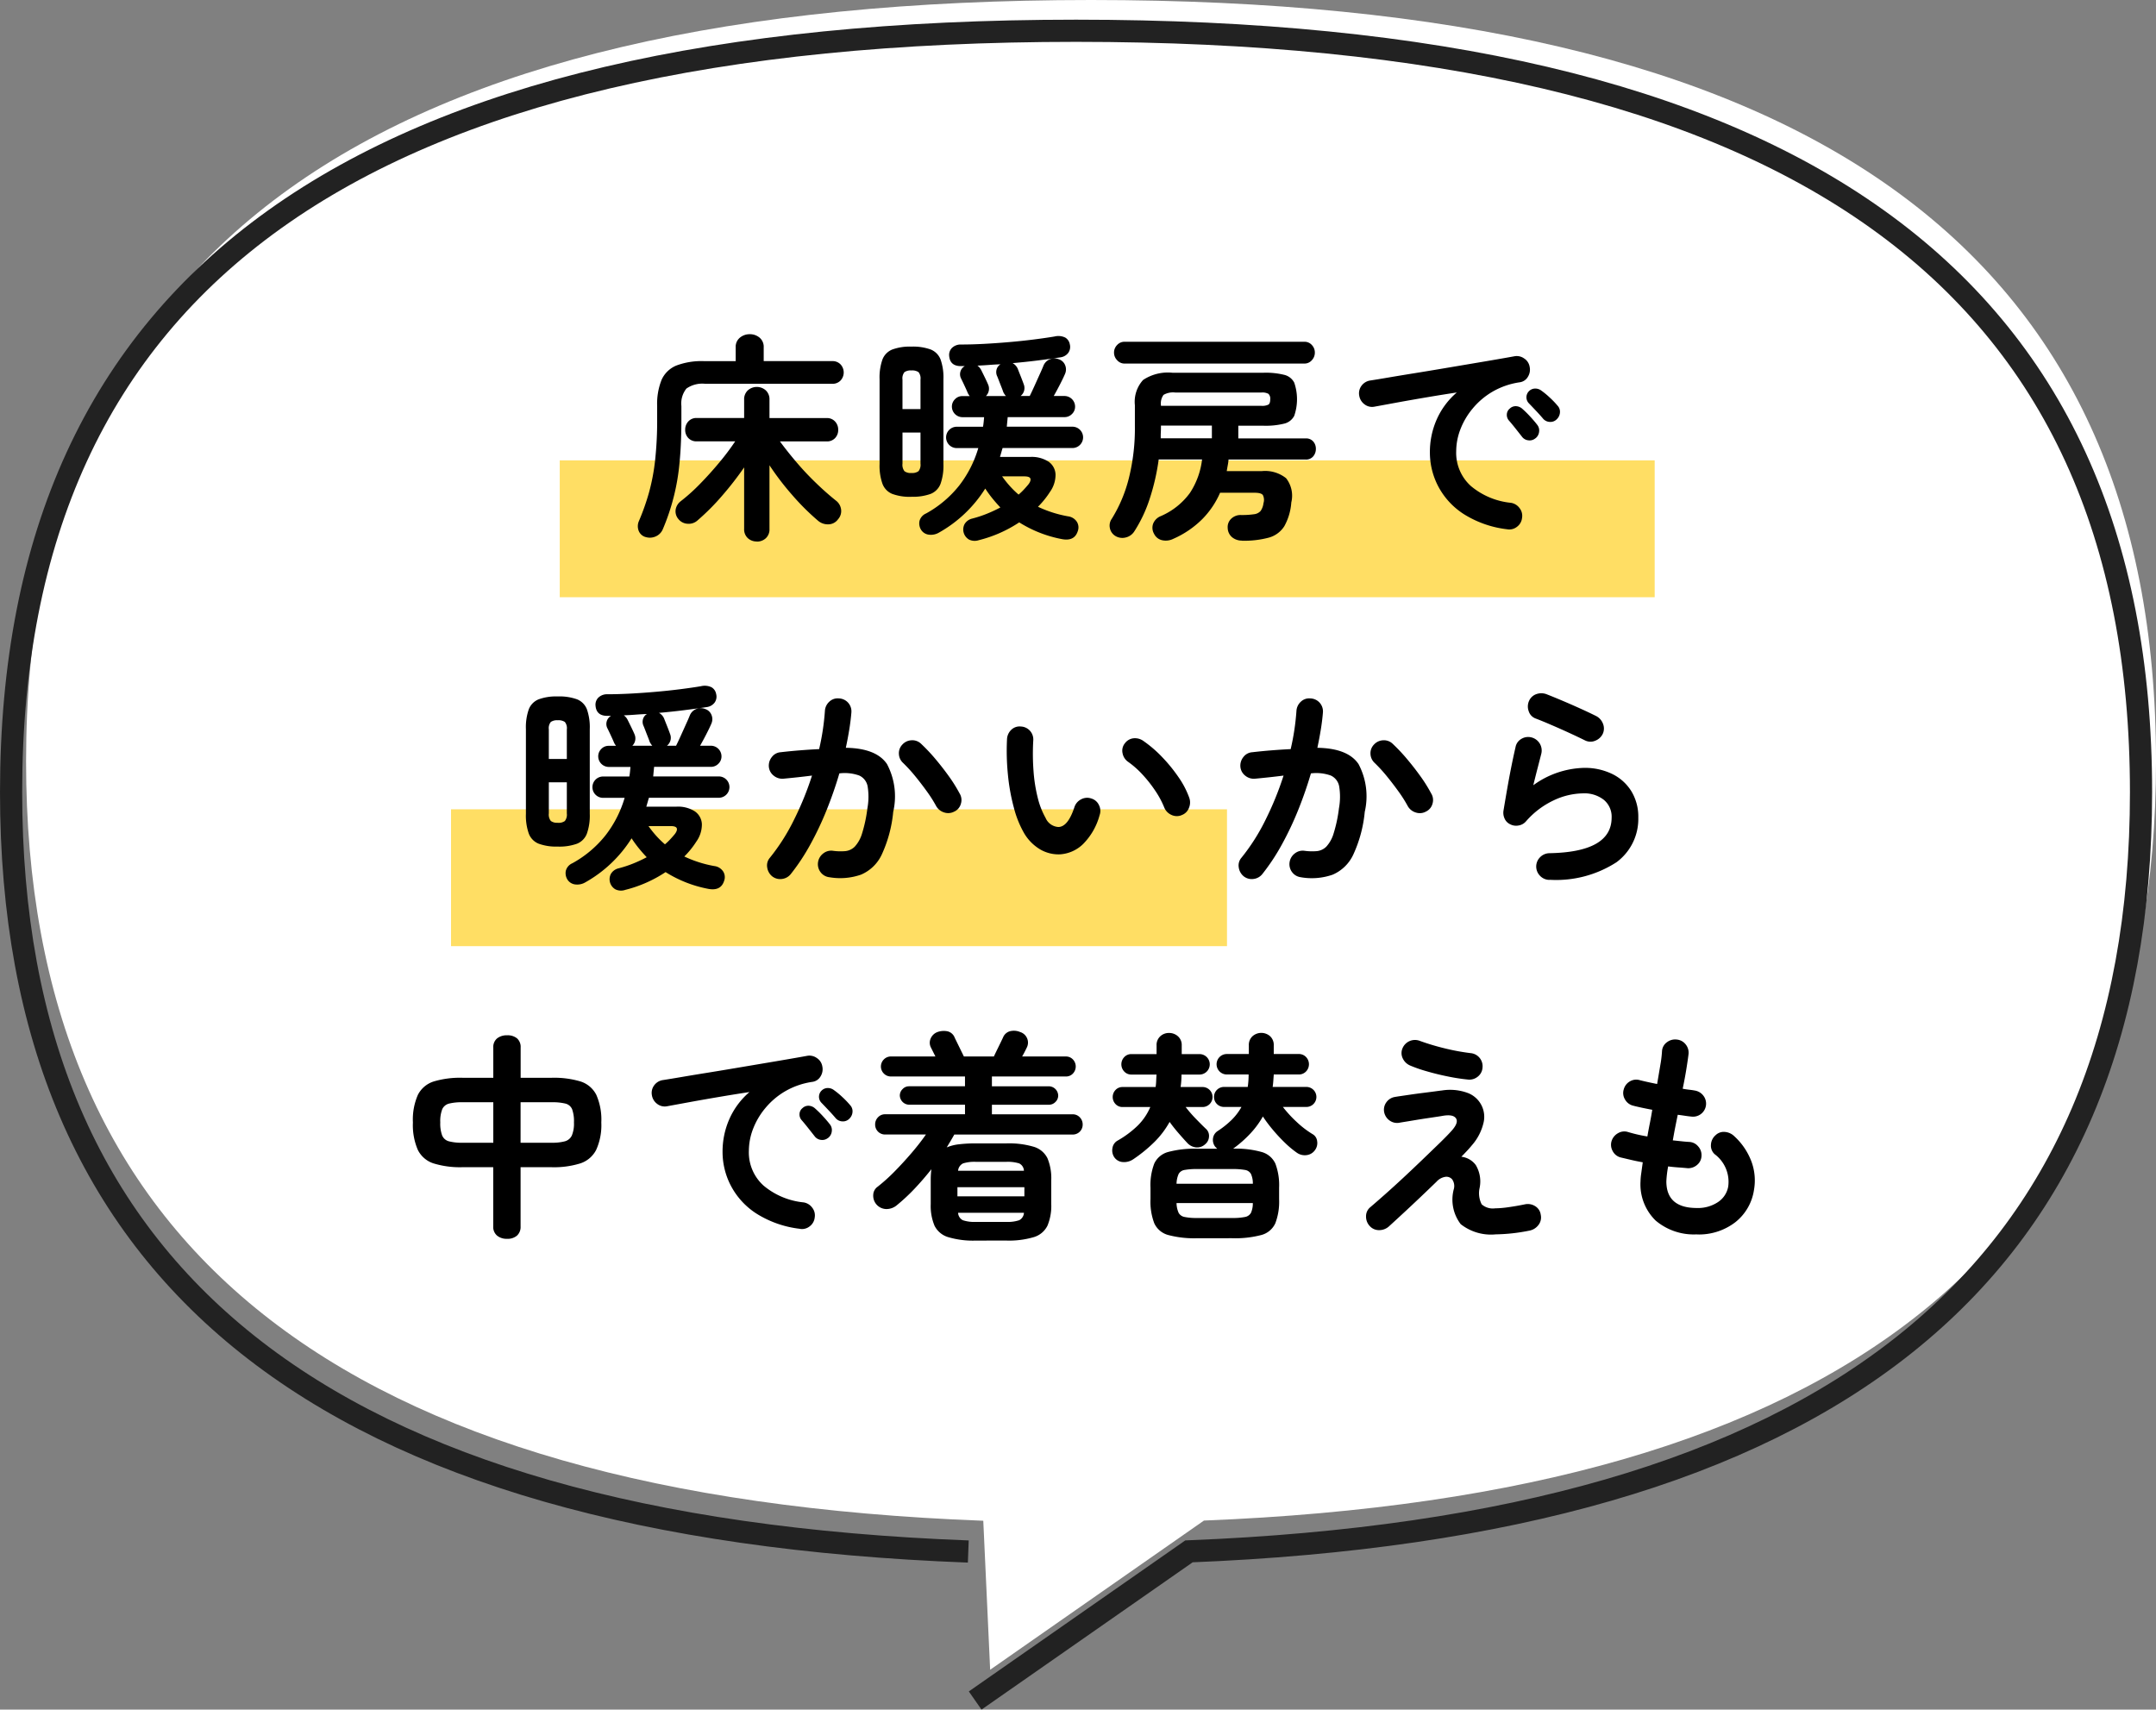
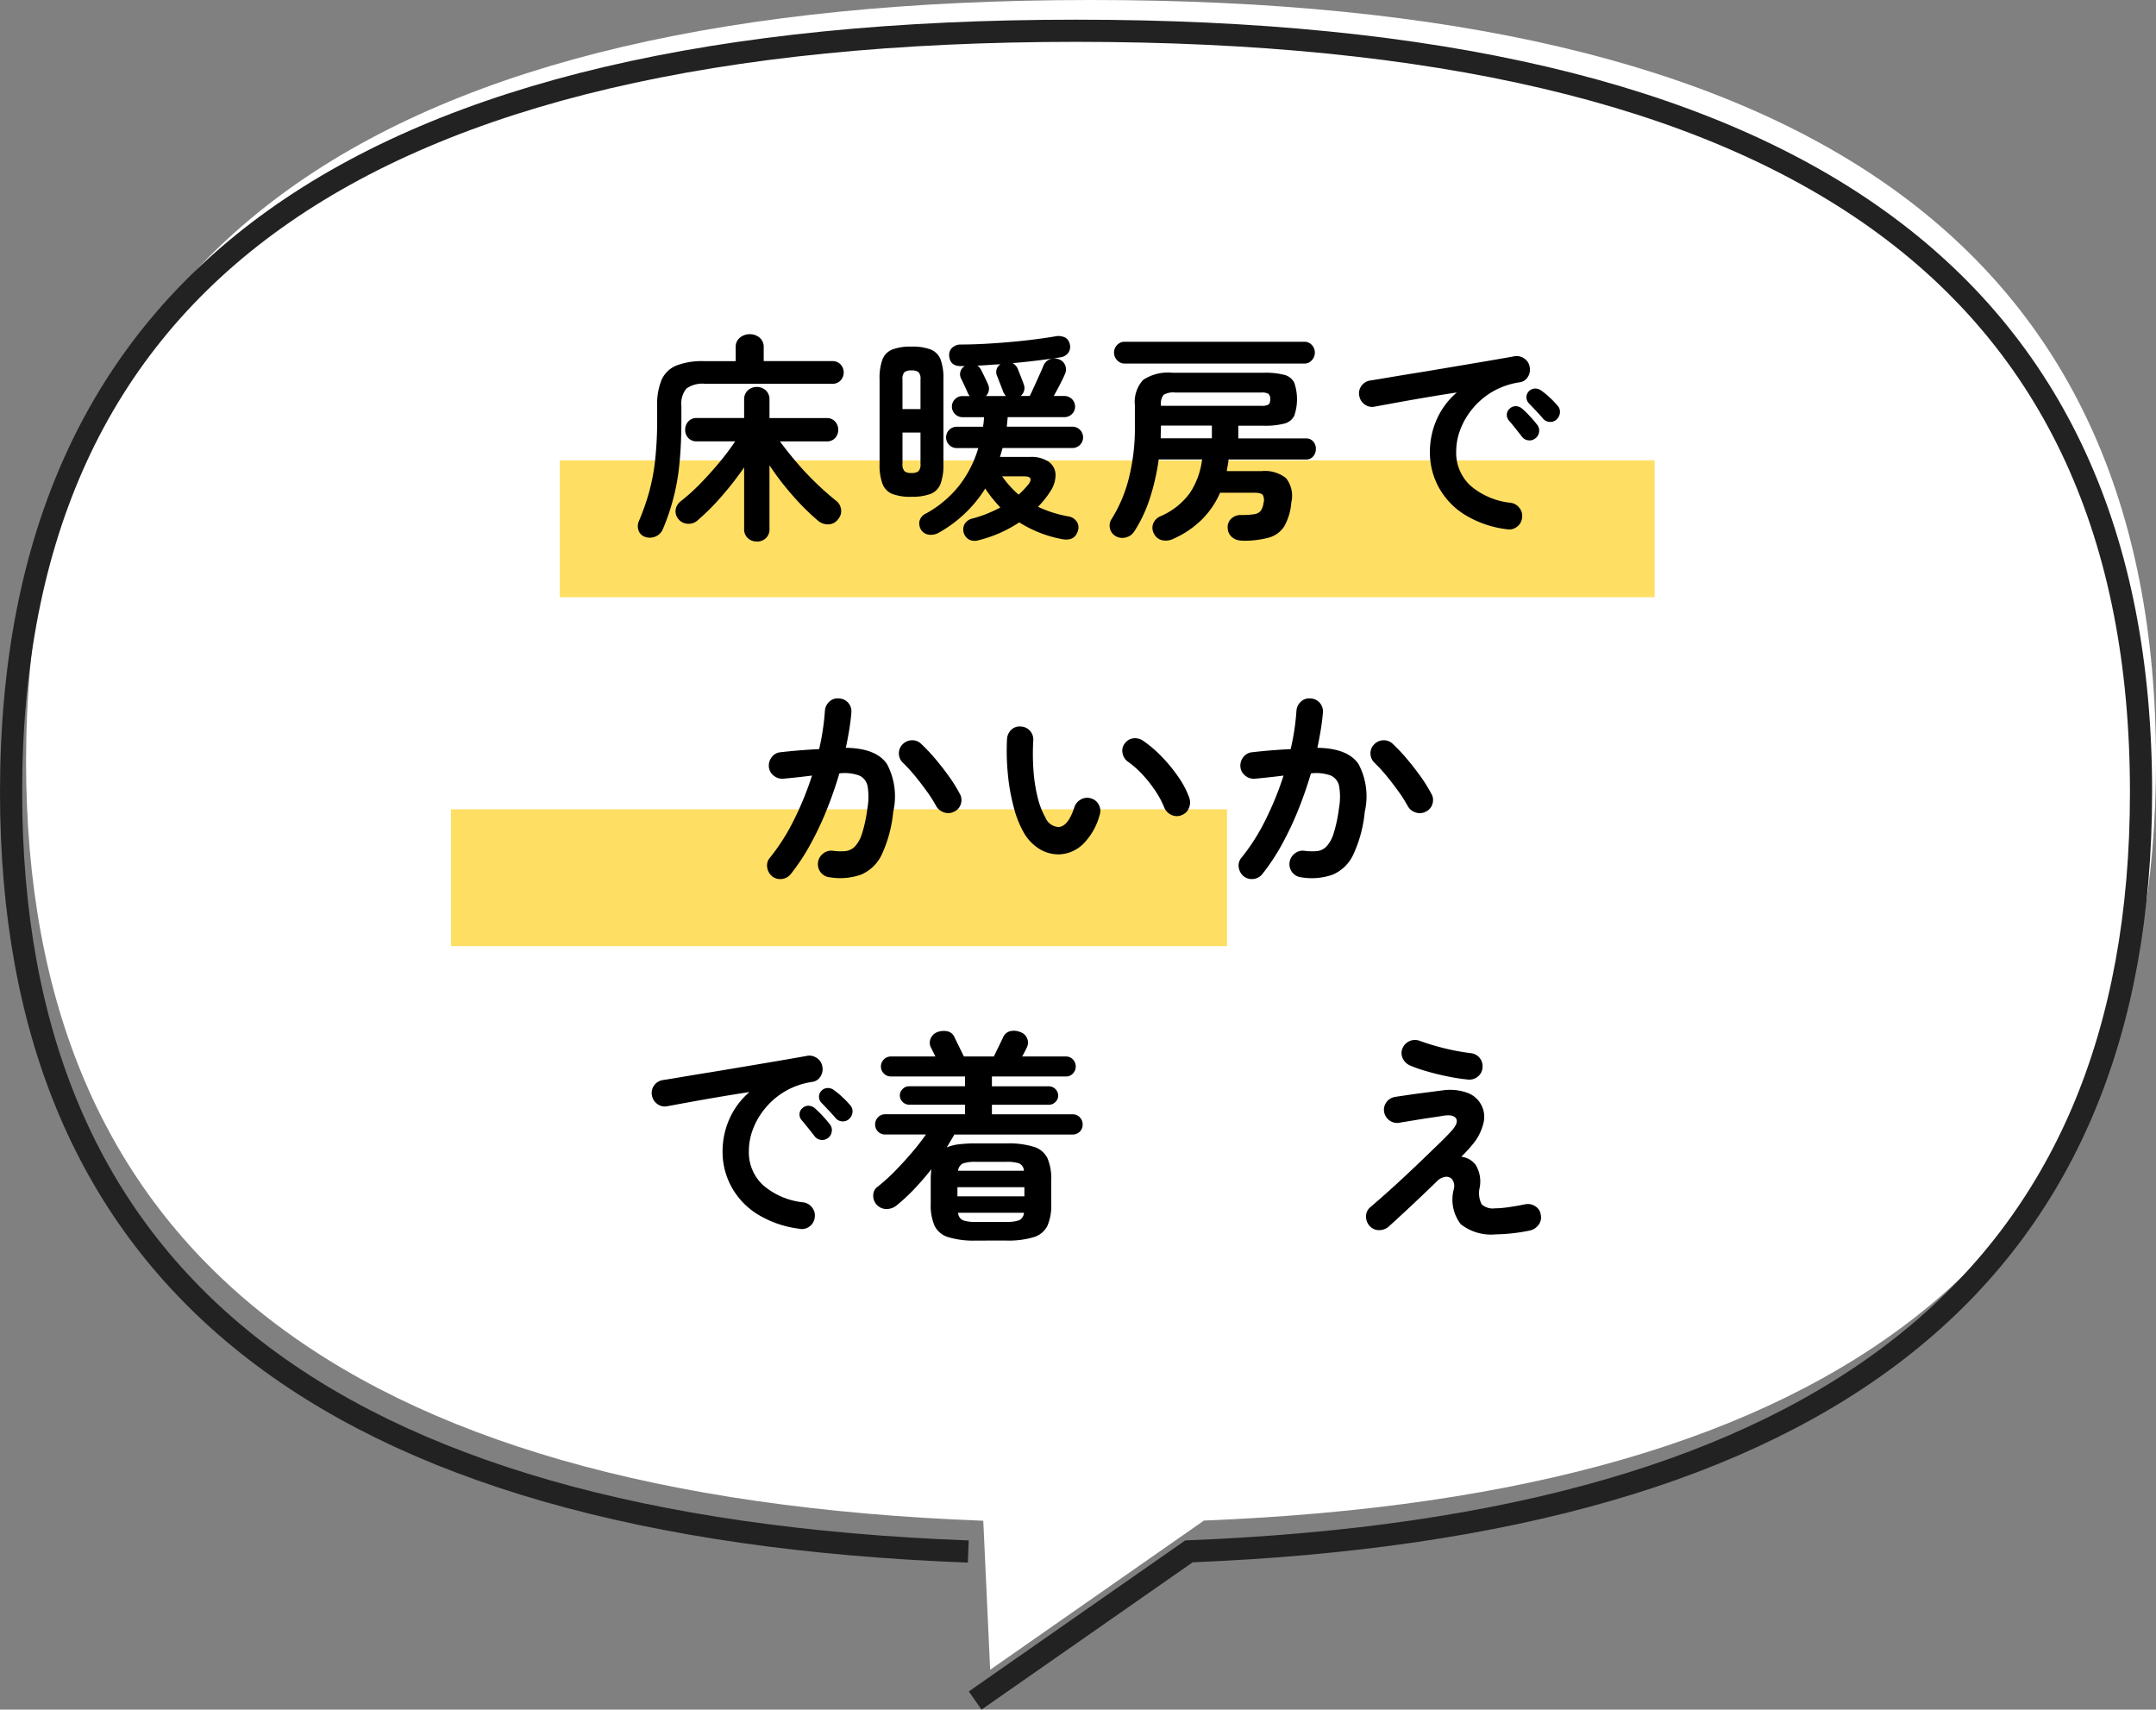
<svg xmlns="http://www.w3.org/2000/svg" width="165.379" height="131.149" viewBox="0 0 165.379 131.149">
  <rect x="0" y="0" width="165.379" height="131.149" fill="#808080" stroke="none" />
  <g id="storage_closet_balloon2" transform="translate(1.18 0)">
    <path id="パス_737" data-name="パス 737" d="M78.264,116.661C28.862,114.794,4.84,95.7,4.84,58.406,4.84,19.089,31.54,0,86.53,0s81.69,19.089,81.69,58.406c0,37.194-23.892,56.286-73.029,58.24l-16.4,11.445Z" transform="translate(-4.02)" fill="#fff" />
    <path id="パス_738" data-name="パス 738" d="M74.273,119.651C24.872,117.784.85,98.69.85,61.4.85,22.079,27.55,2.99,82.54,2.99S164.23,22.079,164.23,61.4c0,37.194-23.893,56.285-73.029,58.239L74.8,131.081" transform="translate(-1.179 -0.63)" fill="none" stroke="#222" stroke-width="1.701" />
    <rect id="長方形_764" data-name="長方形 764" width="59.521" height="10.499" transform="translate(33.417 62.083)" fill="#ffde64" />
    <rect id="長方形_765" data-name="長方形 765" width="83.989" height="10.499" transform="translate(41.756 35.315)" fill="#ffde64" />
    <path id="パス_739" data-name="パス 739" d="M61.089,48.043a.8.8,0,0,1-.538-.5.973.973,0,0,1,.025-.725,17.623,17.623,0,0,0,.777-2.2,15.7,15.7,0,0,0,.469-2.492A28.147,28.147,0,0,0,61.976,39V37.994a4.943,4.943,0,0,1,.341-2.013,2.12,2.12,0,0,1,1.126-1.092,5.468,5.468,0,0,1,2.133-.34H68V33.489a.905.905,0,0,1,.324-.742,1.155,1.155,0,0,1,.751-.264,1.142,1.142,0,0,1,.758.264.914.914,0,0,1,.316.742v1.058H75.4a.842.842,0,0,1,.648.256.91.91,0,0,1,0,1.228.845.845,0,0,1-.648.256H65.661a2.117,2.117,0,0,0-1.442.367,1.831,1.831,0,0,0-.384,1.339v1.04q0,1.878-.145,3.328a16.76,16.76,0,0,1-1.288,5.1,1.036,1.036,0,0,1-.545.538,1.087,1.087,0,0,1-.768.042m8.531.342a.988.988,0,0,1-.691-.256.922.922,0,0,1-.281-.717V42.7a24.835,24.835,0,0,1-1.69,2.175,17.719,17.719,0,0,1-1.877,1.885,1,1,0,0,1-.759.264.957.957,0,0,1-.707-.35.912.912,0,0,1-.223-.716,1.014,1.014,0,0,1,.376-.65,14.246,14.246,0,0,0,1.5-1.347q.768-.785,1.476-1.638a19.247,19.247,0,0,0,1.219-1.621H65.013a.842.842,0,0,1-.648-.256.891.891,0,0,1-.239-.631.918.918,0,0,1,.239-.639.827.827,0,0,1,.648-.265h3.635V37.5a.927.927,0,0,1,.281-.708,1.035,1.035,0,0,1,1.382,0,.927.927,0,0,1,.281.708v1.416h4.385a.827.827,0,0,1,.648.265.915.915,0,0,1,.239.639.888.888,0,0,1-.239.631.842.842,0,0,1-.648.256H71.395q.564.768,1.271,1.6t1.493,1.587q.784.759,1.535,1.356a1.01,1.01,0,0,1,.392.683.94.94,0,0,1-.238.751.923.923,0,0,1-.743.384,1.148,1.148,0,0,1-.793-.281,18.286,18.286,0,0,1-1.971-1.963,20.935,20.935,0,0,1-1.749-2.286v4.88a.922.922,0,0,1-.281.717.988.988,0,0,1-.691.256" transform="translate(-12.748 -6.845)" />
    <path id="パス_740" data-name="パス 740" d="M86.428,44.994a3.9,3.9,0,0,1-1.467-.222A1.348,1.348,0,0,1,84.211,44a4.145,4.145,0,0,1-.223-1.519v-6.5a4.131,4.131,0,0,1,.223-1.527,1.35,1.35,0,0,1,.751-.759,3.9,3.9,0,0,1,1.467-.222,3.965,3.965,0,0,1,1.485.222,1.352,1.352,0,0,1,.751.759,4.152,4.152,0,0,1,.221,1.527v6.5A4.167,4.167,0,0,1,88.664,44a1.351,1.351,0,0,1-.751.768,3.965,3.965,0,0,1-1.485.222m-.683-6.723h1.382V36a.752.752,0,0,0-.154-.571.871.871,0,0,0-.545-.128.838.838,0,0,0-.529.128.752.752,0,0,0-.154.571Zm.683,4.9a.826.826,0,0,0,.545-.137.786.786,0,0,0,.154-.58V40.063H85.746v2.388a.786.786,0,0,0,.154.58.8.8,0,0,0,.529.137m5.17,5.153a1,1,0,0,1-.743-.043.894.894,0,0,1-.35-1.186.924.924,0,0,1,.58-.426,8.941,8.941,0,0,0,1.144-.376,10.7,10.7,0,0,0,1.024-.478q-.324-.341-.615-.7a8.849,8.849,0,0,1-.545-.751,9.928,9.928,0,0,1-3.549,3.378,1.216,1.216,0,0,1-.751.163.82.82,0,0,1-.615-.366.923.923,0,0,1-.128-.691.872.872,0,0,1,.5-.571,8.423,8.423,0,0,0,2.55-2.15,8.645,8.645,0,0,0,1.459-2.867H89.909a.819.819,0,1,1,0-1.638h2.013c.022-.125.039-.247.051-.367s.023-.242.034-.366H90.335a.816.816,0,0,1-.8-.8.787.787,0,0,1,.238-.579.767.767,0,0,1,.563-.239H90.9l-.069-.1a1.3,1.3,0,0,1-.069-.119c-.034-.08-.084-.2-.153-.35s-.14-.306-.214-.46-.128-.264-.162-.333a.717.717,0,0,1-.042-.52.7.7,0,0,1,.333-.418H90.3q-.9.033-.972-.769a.766.766,0,0,1,.2-.613.952.952,0,0,1,.707-.274q.82,0,1.774-.051t1.938-.137q.98-.085,1.885-.2t1.586-.23a1.206,1.206,0,0,1,.811.084.743.743,0,0,1,.35.512.784.784,0,0,1-.12.665.9.9,0,0,1-.6.341q-.8.121-1.74.239t-1.927.205a.9.9,0,0,1,.392.426q.085.221.239.605c.1.256.175.452.222.589a.775.775,0,0,1-.239.9h.7q.154-.308.358-.759l.4-.887q.2-.434.3-.691a.891.891,0,0,1,.485-.478.912.912,0,0,1,.691,0,.775.775,0,0,1,.478.444.847.847,0,0,1,0,.665c-.1.238-.237.518-.4.836s-.322.609-.47.871h.818a.816.816,0,0,1,.819.818.771.771,0,0,1-.239.564.79.79,0,0,1-.58.239h-4.35c-.011.125-.023.247-.035.366s-.022.242-.034.367h5.033a.819.819,0,1,1,0,1.638H93.424c-.035.114-.069.228-.1.341l-.1.342h2.3a2.379,2.379,0,0,1,1.433.367,1.253,1.253,0,0,1,.529.981,2.263,2.263,0,0,1-.426,1.331,6.571,6.571,0,0,1-.922,1.143,9.119,9.119,0,0,0,2.3.733.947.947,0,0,1,.682.418.815.815,0,0,1,.069.725q-.257.8-1.245.6A9.428,9.428,0,0,1,94.7,46.955,9.938,9.938,0,0,1,91.6,48.321m.545-11.056H93.68a1.408,1.408,0,0,1-.205-.307c-.024-.08-.069-.205-.137-.375s-.134-.342-.2-.513-.111-.29-.145-.358a.74.74,0,0,1-.025-.5.67.67,0,0,1,.3-.384c-.3.011-.591.028-.887.051s-.591.04-.887.051a.956.956,0,0,1,.29.342c.068.136.159.321.273.554s.2.418.256.555a.789.789,0,0,1-.171.887m2.508,7.558a4.618,4.618,0,0,0,.41-.392q.187-.2.358-.41.2-.272.136-.435c-.046-.108-.2-.162-.461-.162H93.389a8.257,8.257,0,0,0,.606.758,6.942,6.942,0,0,0,.657.64" transform="translate(-17.699 -6.883)" />
    <path id="パス_741" data-name="パス 741" d="M116.494,48.471a1.167,1.167,0,0,1-.742-.248.958.958,0,0,1-.35-.725.877.877,0,0,1,.282-.717,1.034,1.034,0,0,1,.725-.273,6.405,6.405,0,0,0,1.015-.06.8.8,0,0,0,.5-.247,1.3,1.3,0,0,0,.222-.6.815.815,0,0,0-.051-.631q-.137-.17-.631-.17h-2.646a6.632,6.632,0,0,1-1.356,2.013,7.259,7.259,0,0,1-2.227,1.519,1.287,1.287,0,0,1-.853.111.9.9,0,0,1-.631-.5.918.918,0,0,1-.068-.768,1.036,1.036,0,0,1,.58-.58,5.417,5.417,0,0,0,2.243-1.783,5.916,5.916,0,0,0,.93-2.568h-3.327a16.918,16.918,0,0,1-.691,3.02,10.639,10.639,0,0,1-1.185,2.508,1.066,1.066,0,0,1-.657.46,1.027,1.027,0,0,1-.794-.119.914.914,0,0,1-.418-.605.9.9,0,0,1,.145-.709,10.924,10.924,0,0,0,1.305-3.088,15.825,15.825,0,0,0,.469-4.026v-1.6a2.482,2.482,0,0,1,.631-1.938,3.436,3.436,0,0,1,2.235-.554h7.029a5.87,5.87,0,0,1,1.561.162,1.166,1.166,0,0,1,.768.6,3.911,3.911,0,0,1,0,2.542,1.168,1.168,0,0,1-.768.6,5.87,5.87,0,0,1-1.561.162h-1.962v.972h5.17a.722.722,0,0,1,.58.239.84.84,0,0,1,.2.563.873.873,0,0,1-.2.571.711.711,0,0,1-.58.248h-5.92a3.85,3.85,0,0,1-.06.443c-.028.148-.054.3-.077.444h2.7a2.584,2.584,0,0,1,1.852.545,2.18,2.18,0,0,1,.4,1.86,4.37,4.37,0,0,1-.537,1.825,2.052,2.052,0,0,1-1.178.871,7.258,7.258,0,0,1-2.073.239M107.485,34.89a.747.747,0,0,1-.563-.257.825.825,0,0,1-.239-.58.817.817,0,0,1,.239-.588.757.757,0,0,1,.563-.248h13.8a.752.752,0,0,1,.572.248.835.835,0,0,1,.23.588.843.843,0,0,1-.23.58.741.741,0,0,1-.572.257Zm2.781,5.732h3.923v-.972h-3.907v.034c0,.148,0,.3-.009.461s-.008.318-.008.478m.017-2.491h7.7a1.066,1.066,0,0,0,.545-.094c.092-.062.137-.2.137-.4a.513.513,0,0,0-.137-.426.984.984,0,0,0-.545-.1h-6.6a1.459,1.459,0,0,0-.9.179,1.112,1.112,0,0,0-.2.794Z" transform="translate(-22.41 -7)" />
    <path id="パス_742" data-name="パス 742" d="M141.938,47.893a7.963,7.963,0,0,1-3.328-1.168,5.671,5.671,0,0,1-1.953-2.125,5.6,5.6,0,0,1-.639-2.594,6.175,6.175,0,0,1,.529-2.55,5.82,5.82,0,0,1,1.535-2.056q-1.023.154-2.184.35t-2.243.392q-1.084.2-1.9.349a.943.943,0,0,1-.758-.187,1.02,1.02,0,0,1-.4-.665.965.965,0,0,1,.179-.759,1.008,1.008,0,0,1,.674-.4q.546-.084,1.4-.23t1.912-.316q1.057-.17,2.167-.358l2.175-.367q1.066-.179,1.954-.332t1.45-.256a.975.975,0,0,1,.742.17.935.935,0,0,1,.418.631,1.032,1.032,0,0,1-.128.768.852.852,0,0,1-.623.427,5.829,5.829,0,0,0-2.1.725,5.733,5.733,0,0,0-1.527,1.3,5.632,5.632,0,0,0-.938,1.6,4.726,4.726,0,0,0-.316,1.664,3.423,3.423,0,0,0,1.126,2.67,5.636,5.636,0,0,0,3.071,1.288,1.015,1.015,0,0,1,.665.409.948.948,0,0,1,.188.751.965.965,0,0,1-.392.683.946.946,0,0,1-.751.187m2.167-6.978a.682.682,0,0,1-.538.154.694.694,0,0,1-.5-.29l-.478-.606q-.29-.367-.529-.64a.655.655,0,0,1-.145-.452.6.6,0,0,1,.23-.451.646.646,0,0,1,.47-.18.777.777,0,0,1,.486.2,8.035,8.035,0,0,1,.59.58c.221.238.406.455.554.648a.7.7,0,0,1,.144.546.736.736,0,0,1-.281.495m1.638-1.467a.678.678,0,0,1-.537.205.71.71,0,0,1-.52-.256q-.2-.24-.521-.581t-.571-.6a.659.659,0,0,1,.017-.921.66.66,0,0,1,.461-.2.759.759,0,0,1,.495.163,5.8,5.8,0,0,1,.631.521,6.5,6.5,0,0,1,.6.623.682.682,0,0,1,.189.52.782.782,0,0,1-.239.52" transform="translate(-27.516 -7.292)" />
-     <path id="パス_743" data-name="パス 743" d="M52.057,78.989a3.9,3.9,0,0,1-1.467-.222A1.348,1.348,0,0,1,49.84,78a4.145,4.145,0,0,1-.223-1.519v-6.5a4.131,4.131,0,0,1,.223-1.527,1.349,1.349,0,0,1,.751-.759,3.9,3.9,0,0,1,1.467-.222,3.965,3.965,0,0,1,1.485.222,1.352,1.352,0,0,1,.751.759,4.152,4.152,0,0,1,.221,1.527v6.5A4.167,4.167,0,0,1,54.293,78a1.351,1.351,0,0,1-.751.768,3.966,3.966,0,0,1-1.485.222m-.683-6.723h1.382V70a.752.752,0,0,0-.154-.571.87.87,0,0,0-.545-.129.838.838,0,0,0-.529.129.752.752,0,0,0-.154.571Zm.683,4.9a.826.826,0,0,0,.545-.137.786.786,0,0,0,.154-.58V74.058H51.375v2.388a.786.786,0,0,0,.154.58.8.8,0,0,0,.529.137m5.17,5.153a1,1,0,0,1-.743-.043.894.894,0,0,1-.35-1.186.924.924,0,0,1,.58-.426,8.942,8.942,0,0,0,1.144-.376,10.7,10.7,0,0,0,1.024-.478q-.324-.341-.615-.7a8.853,8.853,0,0,1-.545-.751,9.929,9.929,0,0,1-3.549,3.378,1.216,1.216,0,0,1-.751.163.82.82,0,0,1-.615-.366.923.923,0,0,1-.128-.691.872.872,0,0,1,.5-.571,8.424,8.424,0,0,0,2.55-2.15,8.645,8.645,0,0,0,1.459-2.867H55.538a.819.819,0,1,1,0-1.638h2.013c.022-.125.039-.247.051-.367s.023-.242.034-.366H55.964a.816.816,0,0,1-.8-.8A.787.787,0,0,1,55.4,71.5a.767.767,0,0,1,.563-.239h.564l-.069-.1a1.3,1.3,0,0,1-.069-.119c-.034-.08-.084-.2-.153-.35s-.14-.306-.214-.46-.128-.264-.162-.333a.716.716,0,0,1-.042-.52.7.7,0,0,1,.333-.418H55.93q-.9.033-.972-.769a.766.766,0,0,1,.2-.613.952.952,0,0,1,.707-.274q.82,0,1.774-.051t1.938-.137q.98-.085,1.885-.2t1.586-.23a1.206,1.206,0,0,1,.811.084.743.743,0,0,1,.35.512.784.784,0,0,1-.12.665.9.9,0,0,1-.6.341q-.8.121-1.74.239t-1.927.205a.9.9,0,0,1,.392.426q.085.221.239.605c.1.256.175.452.222.589a.775.775,0,0,1-.239.9h.7q.154-.308.358-.759l.4-.887q.2-.434.3-.691a.891.891,0,0,1,.485-.478.912.912,0,0,1,.691,0,.775.775,0,0,1,.478.444.847.847,0,0,1,0,.665c-.1.238-.237.518-.4.836s-.322.609-.47.871H63.8a.816.816,0,0,1,.819.818.771.771,0,0,1-.239.564.79.79,0,0,1-.58.239h-4.35c-.011.125-.023.247-.035.366s-.022.242-.034.367H64.41a.819.819,0,1,1,0,1.638H59.053c-.035.114-.069.228-.1.341l-.1.342h2.3a2.379,2.379,0,0,1,1.433.367,1.253,1.253,0,0,1,.529.981,2.263,2.263,0,0,1-.426,1.331,6.571,6.571,0,0,1-.922,1.143,9.119,9.119,0,0,0,2.3.733.947.947,0,0,1,.682.418.815.815,0,0,1,.069.725q-.257.8-1.245.6a9.428,9.428,0,0,1-3.242-1.279,9.938,9.938,0,0,1-3.1,1.365m.545-11.056h1.537a1.409,1.409,0,0,1-.205-.307c-.024-.08-.069-.205-.137-.375s-.134-.342-.2-.513-.111-.29-.145-.358a.74.74,0,0,1-.025-.5.67.67,0,0,1,.3-.384c-.3.011-.591.028-.887.051s-.591.04-.887.051a.957.957,0,0,1,.29.342c.068.136.159.321.273.554s.2.418.256.555a.789.789,0,0,1-.171.887m2.508,7.558a4.619,4.619,0,0,0,.41-.392q.187-.2.358-.41.2-.272.136-.435c-.046-.108-.2-.162-.461-.162H59.018a8.259,8.259,0,0,0,.606.758,6.947,6.947,0,0,0,.657.64" transform="translate(-10.456 -14.047)" />
    <path id="パス_744" data-name="パス 744" d="M77.844,81.6a.974.974,0,0,1-.684-.384,1.007,1.007,0,0,1-.2-.759,1.032,1.032,0,0,1,.4-.682.976.976,0,0,1,.743-.205,4.191,4.191,0,0,0,.956.025,1.193,1.193,0,0,0,.725-.349,2.575,2.575,0,0,0,.555-1.007,10.877,10.877,0,0,0,.409-1.928,4.89,4.89,0,0,0,.017-1.68,1.127,1.127,0,0,0-.648-.836,3.3,3.3,0,0,0-1.519-.162q-.41,1.4-.973,2.8a24.155,24.155,0,0,1-1.254,2.653,15.932,15.932,0,0,1-1.493,2.26,1.011,1.011,0,0,1-.674.384.99.99,0,0,1-.759-.2,1.071,1.071,0,0,1-.384-.691.9.9,0,0,1,.214-.743,15.418,15.418,0,0,0,1.833-2.883A24.029,24.029,0,0,0,76.5,73.8c-.353.045-.714.088-1.084.128s-.736.077-1.1.111a1.03,1.03,0,0,1-.742-.222.969.969,0,0,1-.384-.682,1.045,1.045,0,0,1,.23-.759.929.929,0,0,1,.674-.367q.733-.085,1.485-.145t1.467-.094a18.447,18.447,0,0,0,.443-2.934,1.037,1.037,0,0,1,.342-.708.929.929,0,0,1,.734-.247.993.993,0,0,1,.955,1.075q-.051.631-.162,1.313t-.264,1.4q2.336.035,3.156,1.246a5.279,5.279,0,0,1,.478,3.668,10.023,10.023,0,0,1-.878,3.275A3.086,3.086,0,0,1,80.258,81.4a4.869,4.869,0,0,1-2.414.2m9.588-5.05a.977.977,0,0,1-.776.085,1.063,1.063,0,0,1-.623-.478A10.188,10.188,0,0,0,85.3,75q-.444-.614-.912-1.186a11.674,11.674,0,0,0-.9-.981.983.983,0,0,1-.324-.7.949.949,0,0,1,.272-.717,1,1,0,0,1,.709-.324.96.96,0,0,1,.725.273,13.6,13.6,0,0,1,1.1,1.168q.554.657,1.041,1.339a11.426,11.426,0,0,1,.81,1.3.954.954,0,0,1,.1.785.93.93,0,0,1-.495.6" transform="translate(-15.393 -14.304)" />
    <path id="パス_745" data-name="パス 745" d="M100.447,80.417a2.817,2.817,0,0,1-1.5-.358A3.519,3.519,0,0,1,97.683,78.8a7.793,7.793,0,0,1-.785-1.945,15.182,15.182,0,0,1-.461-2.55,18.269,18.269,0,0,1-.069-2.739,1.06,1.06,0,0,1,.333-.709.909.909,0,0,1,.725-.247.994.994,0,0,1,.955,1.075A17.593,17.593,0,0,0,98.4,74.01a11.884,11.884,0,0,0,.324,2.065,6.078,6.078,0,0,0,.6,1.544,1.141,1.141,0,0,0,.99.7q.733-.017,1.228-1.536a1.021,1.021,0,0,1,.512-.588.967.967,0,0,1,.785-.06.922.922,0,0,1,.579.5.97.97,0,0,1,.052.776,4.966,4.966,0,0,1-1.279,2.227,2.785,2.785,0,0,1-1.74.777m9.3-3a.962.962,0,0,1-.793-.034,1.051,1.051,0,0,1-.538-.58,6.986,6.986,0,0,0-.691-1.279,10.1,10.1,0,0,0-.972-1.229,6.886,6.886,0,0,0-1.1-.972,1.031,1.031,0,0,1-.427-.666.894.894,0,0,1,.188-.768.94.94,0,0,1,.674-.375,1.114,1.114,0,0,1,.759.222,9.3,9.3,0,0,1,1.407,1.212,11.974,11.974,0,0,1,1.254,1.535,6.826,6.826,0,0,1,.837,1.6,1.068,1.068,0,0,1-.035.793.921.921,0,0,1-.563.537" transform="translate(-20.303 -14.878)" />
    <path id="パス_746" data-name="パス 746" d="M123.672,81.6a.974.974,0,0,1-.684-.384,1.007,1.007,0,0,1-.2-.759,1.032,1.032,0,0,1,.4-.682.976.976,0,0,1,.743-.205,4.191,4.191,0,0,0,.956.025,1.193,1.193,0,0,0,.725-.349,2.575,2.575,0,0,0,.555-1.007,10.875,10.875,0,0,0,.409-1.928,4.89,4.89,0,0,0,.017-1.68,1.127,1.127,0,0,0-.648-.836,3.3,3.3,0,0,0-1.519-.162q-.41,1.4-.973,2.8a24.149,24.149,0,0,1-1.254,2.653,15.933,15.933,0,0,1-1.493,2.26,1.011,1.011,0,0,1-.674.384.99.99,0,0,1-.759-.2,1.071,1.071,0,0,1-.384-.691.9.9,0,0,1,.214-.743,15.418,15.418,0,0,0,1.833-2.883,24.027,24.027,0,0,0,1.391-3.412c-.353.045-.714.088-1.084.128s-.736.077-1.1.111a1.03,1.03,0,0,1-.742-.222.969.969,0,0,1-.384-.682,1.045,1.045,0,0,1,.23-.759.929.929,0,0,1,.674-.367q.733-.085,1.485-.145t1.467-.094a18.448,18.448,0,0,0,.443-2.934,1.037,1.037,0,0,1,.342-.708.929.929,0,0,1,.734-.247.993.993,0,0,1,.955,1.075q-.051.631-.162,1.313t-.264,1.4q2.336.035,3.156,1.246a5.279,5.279,0,0,1,.478,3.668,10.023,10.023,0,0,1-.878,3.275,3.086,3.086,0,0,1-1.587,1.545,4.869,4.869,0,0,1-2.414.2m9.588-5.05a.977.977,0,0,1-.776.085,1.063,1.063,0,0,1-.623-.478,10.187,10.187,0,0,0-.734-1.16q-.444-.614-.912-1.186a11.677,11.677,0,0,0-.9-.981.983.983,0,0,1-.324-.7.949.949,0,0,1,.272-.717,1,1,0,0,1,.709-.324.96.96,0,0,1,.725.273,13.592,13.592,0,0,1,1.1,1.168q.554.657,1.041,1.339a11.422,11.422,0,0,1,.81,1.3.954.954,0,0,1,.1.785.93.93,0,0,1-.495.6" transform="translate(-25.05 -14.304)" />
-     <path id="パス_747" data-name="パス 747" d="M148.171,81.7a1.006,1.006,0,0,1-.725-.29,1.017,1.017,0,0,1-.315-.717,1,1,0,0,1,.29-.725,1.018,1.018,0,0,1,.717-.316q4.776-.085,4.777-2.73a1.677,1.677,0,0,0-.6-1.365,2.41,2.41,0,0,0-1.587-.495,5.4,5.4,0,0,0-2.26.537,6.437,6.437,0,0,0-2.124,1.612.947.947,0,0,1-.571.316.975.975,0,0,1-.64-.094.861.861,0,0,1-.427-.436,1.062,1.062,0,0,1-.084-.623c.08-.477.167-1,.264-1.553s.2-1.123.315-1.7.227-1.106.342-1.6a.915.915,0,0,1,.451-.639,1,1,0,0,1,.777-.111,1.037,1.037,0,0,1,.751,1.245q-.121.478-.283,1.1t-.332,1.322a6.887,6.887,0,0,1,3.874-1.331,4.787,4.787,0,0,1,2.2.478,3.556,3.556,0,0,1,1.459,1.331,3.755,3.755,0,0,1,.521,2,4.127,4.127,0,0,1-1.672,3.429,8.525,8.525,0,0,1-5.118,1.348m2.73-10.68q-.547-.272-1.237-.589t-1.382-.614q-.691-.3-1.22-.5a.873.873,0,0,1-.512-.563,1.04,1.04,0,0,1,.034-.785.95.95,0,0,1,.581-.521,1.129,1.129,0,0,1,.785.026q.562.221,1.22.5t1.321.579q.666.3,1.212.572a1.1,1.1,0,0,1,.537.571.993.993,0,0,1,.009.777,1.061,1.061,0,0,1-.563.546.939.939,0,0,1-.785,0" transform="translate(-30.473 -14.201)" />
-     <path id="パス_748" data-name="パス 748" d="M45.853,116.237a1.143,1.143,0,0,1-.768-.248.877.877,0,0,1-.29-.707v-4.538H42.44a6.911,6.911,0,0,1-2.218-.29,2.04,2.04,0,0,1-1.212-1.041,4.774,4.774,0,0,1-.376-2.1,4.714,4.714,0,0,1,.384-2.124,2.054,2.054,0,0,1,1.219-1.024,7.088,7.088,0,0,1,2.2-.281H44.8v-2.32a.854.854,0,0,1,.29-.7,1.173,1.173,0,0,1,.768-.238,1.129,1.129,0,0,1,.767.238.879.879,0,0,1,.273.7v2.32h2.388a7.084,7.084,0,0,1,2.2.281A2.052,2.052,0,0,1,52.7,105.19a4.7,4.7,0,0,1,.385,2.124,4.587,4.587,0,0,1-.393,2.1,2.1,2.1,0,0,1-1.228,1.041,6.789,6.789,0,0,1-2.185.29H46.893v4.538a.9.9,0,0,1-.273.707,1.1,1.1,0,0,1-.767.248m-3.413-7.37H44.8v-3.106H42.44a4.023,4.023,0,0,0-1.023.1.779.779,0,0,0-.53.426,2.547,2.547,0,0,0-.154,1.024,2.624,2.624,0,0,0,.145,1,.772.772,0,0,0,.511.444,3.813,3.813,0,0,0,1.05.111m4.453,0h2.388a3.64,3.64,0,0,0,1.015-.111.826.826,0,0,0,.53-.444,2.367,2.367,0,0,0,.162-1,2.684,2.684,0,0,0-.144-1.024.754.754,0,0,0-.52-.426,4.129,4.129,0,0,0-1.042-.1H46.893Z" transform="translate(-8.141 -21.205)" />
    <path id="パス_749" data-name="パス 749" d="M73.2,115.884a7.963,7.963,0,0,1-3.328-1.168,5.671,5.671,0,0,1-1.953-2.125A5.6,5.6,0,0,1,67.275,110a6.175,6.175,0,0,1,.529-2.55,5.82,5.82,0,0,1,1.535-2.056q-1.023.154-2.184.35t-2.243.392q-1.084.2-1.9.349a.943.943,0,0,1-.758-.187,1.02,1.02,0,0,1-.4-.665.965.965,0,0,1,.179-.759,1.008,1.008,0,0,1,.674-.4q.546-.084,1.4-.23t1.912-.316q1.057-.17,2.167-.358l2.175-.367q1.066-.179,1.954-.332t1.45-.256a.974.974,0,0,1,.742.17.936.936,0,0,1,.418.631,1.032,1.032,0,0,1-.128.768.854.854,0,0,1-.623.427,5.829,5.829,0,0,0-2.1.725,5.734,5.734,0,0,0-1.527,1.3,5.632,5.632,0,0,0-.938,1.6,4.726,4.726,0,0,0-.316,1.664,3.423,3.423,0,0,0,1.126,2.67,5.636,5.636,0,0,0,3.071,1.288,1.015,1.015,0,0,1,.665.409.948.948,0,0,1,.188.751.965.965,0,0,1-.392.683.946.946,0,0,1-.751.187m2.167-6.978a.681.681,0,0,1-.537.154.7.7,0,0,1-.5-.29l-.478-.606q-.29-.367-.529-.64a.655.655,0,0,1-.145-.452.6.6,0,0,1,.23-.451.647.647,0,0,1,.47-.18.777.777,0,0,1,.486.2,8.03,8.03,0,0,1,.59.58c.221.238.406.455.554.648a.7.7,0,0,1,.144.546.736.736,0,0,1-.281.495M77,107.439a.678.678,0,0,1-.537.205.71.71,0,0,1-.52-.256q-.2-.24-.521-.581t-.571-.6a.659.659,0,0,1,.017-.921.66.66,0,0,1,.461-.2.759.759,0,0,1,.495.163,5.8,5.8,0,0,1,.631.521,6.5,6.5,0,0,1,.6.623.682.682,0,0,1,.189.52.782.782,0,0,1-.239.52" transform="translate(-13.03 -21.62)" />
    <path id="パス_750" data-name="パス 750" d="M91.245,116.279a6.7,6.7,0,0,1-2.124-.265,1.712,1.712,0,0,1-1.05-.878,3.922,3.922,0,0,1-.29-1.654v-1.842a6.255,6.255,0,0,1,.051-.837q-.631.8-1.313,1.519a14.388,14.388,0,0,1-1.382,1.279,1.225,1.225,0,0,1-.811.256,1.021,1.021,0,0,1-.955-1.083.793.793,0,0,1,.332-.623,13.763,13.763,0,0,0,1.3-1.169q.664-.674,1.3-1.416t1.11-1.425H84.285a.757.757,0,0,1-.768-.768.772.772,0,0,1,.222-.555.728.728,0,0,1,.546-.23h6.125v-.733h-4.3a.731.731,0,0,1-.7-.7.688.688,0,0,1,.214-.5.67.67,0,0,1,.485-.214h4.3v-.751H84.727a.749.749,0,0,1-.537-.221.762.762,0,0,1,0-1.092.75.75,0,0,1,.537-.222H88.14l-.341-.682a.794.794,0,0,1-.025-.691.906.906,0,0,1,.52-.5,1.42,1.42,0,0,1,.767-.059.782.782,0,0,1,.563.5l.7,1.433h2.3q.136-.29.358-.742c.148-.3.261-.537.342-.709a.806.806,0,0,1,.563-.494,1.222,1.222,0,0,1,.751.068.85.85,0,0,1,.537.486.836.836,0,0,1-.026.709l-.144.29c-.063.125-.133.256-.213.392h3.361a.725.725,0,0,1,.53.222.785.785,0,0,1,0,1.092.724.724,0,0,1-.53.221H92.474v.751h4.368a.729.729,0,0,1,.717.717.675.675,0,0,1-.213.486.687.687,0,0,1-.5.213H92.474v.733h6.193a.731.731,0,0,1,.547.23.775.775,0,0,1,.222.555.757.757,0,0,1-.769.768H89.59q-.136.239-.281.486c-.1.165-.2.332-.3.5a3.408,3.408,0,0,1,.946-.239,10.617,10.617,0,0,1,1.288-.069h2.32a6.721,6.721,0,0,1,2.133.264,1.715,1.715,0,0,1,1.04.878,3.985,3.985,0,0,1,.29,1.673v1.842a3.922,3.922,0,0,1-.29,1.654,1.708,1.708,0,0,1-1.04.878,6.7,6.7,0,0,1-2.133.265Zm-1.416-3.395h5.136v-.7H89.829Zm.051-1.963h5.051a.653.653,0,0,0-.367-.564,2.975,2.975,0,0,0-1-.119h-2.32a2.9,2.9,0,0,0-.981.119.687.687,0,0,0-.384.564m1.365,3.924h2.32a2.773,2.773,0,0,0,1-.128.675.675,0,0,0,.367-.571H89.88a.673.673,0,0,0,.366.571,2.77,2.77,0,0,0,1,.128" transform="translate(-17.568 -21.11)" />
-     <path id="パス_751" data-name="パス 751" d="M108.186,110.1a1.229,1.229,0,0,1-.767.2.856.856,0,0,1-.683-.4.943.943,0,0,1-.119-.683.782.782,0,0,1,.392-.563,7.594,7.594,0,0,0,1.553-1.16,4.45,4.45,0,0,0,.956-1.416h-2.133a.72.72,0,0,1-.529-.222.783.783,0,0,1,0-1.092.72.72,0,0,1,.529-.221h2.541a3.906,3.906,0,0,0,.043-.461c.006-.159.015-.325.026-.495h-1.928a.729.729,0,0,1-.545-.23.8.8,0,0,1,0-1.11.729.729,0,0,1,.545-.23H110v-.665a.9.9,0,0,1,.282-.7.962.962,0,0,1,.673-.256,1,1,0,0,1,.684.256.887.887,0,0,1,.29.7v.665h1.365a.785.785,0,0,1,0,1.57h-1.382c0,.159-.006.318-.017.478s-.028.318-.052.478h1.655a.768.768,0,1,1,0,1.535H112.23a10.3,10.3,0,0,0,.759.878c.291.3.549.56.777.777a.724.724,0,0,1,.256.605.806.806,0,0,1-.308.606.9.9,0,0,1-.7.23,1.068,1.068,0,0,1-.666-.35q-.273-.29-.657-.733t-.691-.871a6.828,6.828,0,0,1-1.161,1.535,11.3,11.3,0,0,1-1.655,1.348m4.949,6.04a7.787,7.787,0,0,1-2.244-.248,1.64,1.64,0,0,1-1.066-.9,4.639,4.639,0,0,1-.29-1.843v-.887a4.629,4.629,0,0,1,.29-1.852,1.644,1.644,0,0,1,1.066-.887,7.815,7.815,0,0,1,2.244-.248h1.519c-.024-.022-.049-.047-.077-.076l-.077-.077a.861.861,0,0,1-.17-.648.788.788,0,0,1,.341-.546,6.98,6.98,0,0,0,1.1-.878,4.389,4.389,0,0,0,.742-.981H115.2a.768.768,0,1,1,0-1.535h1.792c.023-.148.039-.3.051-.461s.017-.325.017-.495h-1.672a.785.785,0,1,1,0-1.57h1.689v-.665a.9.9,0,0,1,.282-.7,1.016,1.016,0,0,1,1.348,0,.9.9,0,0,1,.281.7v.665H120.9a.751.751,0,0,1,.564.23.8.8,0,0,1,0,1.11.752.752,0,0,1-.564.23h-1.911c-.012.159-.023.318-.034.478s-.028.318-.051.478h2.559a.768.768,0,1,1,0,1.535h-1.774a9.26,9.26,0,0,0,1.058,1.152,7.264,7.264,0,0,0,1.212.93.7.7,0,0,1,.358.546.9.9,0,0,1-.154.665.919.919,0,0,1-.64.4,1.051,1.051,0,0,1-.759-.179,7.477,7.477,0,0,1-.921-.768,12.717,12.717,0,0,1-.921-.99,10.8,10.8,0,0,1-.768-1.023,6.833,6.833,0,0,1-.956,1.3,9.074,9.074,0,0,1-1.279,1.134c-.011.012-.02.017-.025.017s-.014.006-.026.017a7.308,7.308,0,0,1,2.2.257,1.637,1.637,0,0,1,1.049.9,4.705,4.705,0,0,1,.282,1.834v.887a4.654,4.654,0,0,1-.29,1.843,1.64,1.64,0,0,1-1.066.9,7.871,7.871,0,0,1-2.26.248Zm-1.6-4.18h5.852a1.774,1.774,0,0,0-.145-.751.629.629,0,0,0-.46-.308,5.176,5.176,0,0,0-.964-.068H113.1a5.048,5.048,0,0,0-.946.068.63.63,0,0,0-.461.308,1.916,1.916,0,0,0-.162.751m1.569,2.627h2.714a4.555,4.555,0,0,0,.964-.077.652.652,0,0,0,.46-.315,1.78,1.78,0,0,0,.145-.751h-5.852a1.923,1.923,0,0,0,.162.751.653.653,0,0,0,.461.315,4.442,4.442,0,0,0,.946.077" transform="translate(-22.463 -21.155)" />
    <path id="パス_752" data-name="パス 752" d="M141.213,115.99a3.749,3.749,0,0,1-2.687-.785,3.1,3.1,0,0,1-.52-2.713.885.885,0,0,0-.137-.725.578.578,0,0,0-.537-.187,1.15,1.15,0,0,0-.657.367q-.562.546-1.262,1.211t-1.348,1.263q-.649.6-1.058.972a1.118,1.118,0,0,1-.742.273.938.938,0,0,1-.708-.307,1.042,1.042,0,0,1-.29-.742.883.883,0,0,1,.324-.709q.461-.392,1.126-.981t1.407-1.279q.742-.691,1.451-1.373t1.3-1.254q.588-.572.912-.93.6-.649.385-.99t-1.016-.205c-.058.012-.2.035-.426.069l-.8.12c-.308.045-.612.094-.913.144s-.56.094-.777.128-.352.058-.409.069a.983.983,0,0,1-.759-.17,1.025,1.025,0,0,1-.417-.649.963.963,0,0,1,.178-.759.99.99,0,0,1,.657-.4q.085-.018.436-.069l.818-.12q.47-.067.956-.128t.862-.111c.249-.034.426-.057.529-.068a3.921,3.921,0,0,1,1.919.17,1.957,1.957,0,0,1,1.254,2.364,3.988,3.988,0,0,1-.887,1.68c-.091.114-.208.248-.35.4s-.293.31-.451.469a1.6,1.6,0,0,1,1.109.64,2.452,2.452,0,0,1,.29,1.766,1.871,1.871,0,0,0,.162,1.245,1.276,1.276,0,0,0,1.015.308,7.7,7.7,0,0,0,1.024-.086q.616-.085,1.28-.222a1.048,1.048,0,0,1,.777.137.9.9,0,0,1,.434.666.936.936,0,0,1-.178.785,1.124,1.124,0,0,1-.675.426,13.95,13.95,0,0,1-2.593.29m-2.133-11.875a14.755,14.755,0,0,1-1.553-.239q-.836-.169-1.6-.392a10.81,10.81,0,0,1-1.28-.443,1.1,1.1,0,0,1-.571-.547.926.926,0,0,1-.025-.767,1.033,1.033,0,0,1,1.331-.58,18.029,18.029,0,0,0,1.868.563,16.778,16.778,0,0,0,2.021.376,1.008,1.008,0,0,1,.922,1.109.953.953,0,0,1-.358.691,1.014,1.014,0,0,1-.751.23" transform="translate(-27.662 -21.299)" />
-     <path id="パス_753" data-name="パス 753" d="M161.671,115.98a4.531,4.531,0,0,1-3.174-1.058,3.879,3.879,0,0,1-1.16-3.02,4.477,4.477,0,0,1,.051-.579q.051-.376.12-.871c-.32-.057-.623-.119-.914-.188l-.793-.187a.962.962,0,0,1-.605-.495.982.982,0,0,1-.077-.768,1.056,1.056,0,0,1,.5-.6.938.938,0,0,1,.759-.085,11.691,11.691,0,0,0,1.484.341c.057-.33.119-.665.188-1.006s.13-.688.187-1.04c-.306-.058-.591-.114-.852-.171s-.478-.108-.649-.154a.989.989,0,0,1-.6-.486.938.938,0,0,1-.085-.759,1,1,0,0,1,.478-.614.951.951,0,0,1,.768-.084q.2.05.545.128t.768.162c.091-.535.174-1.021.247-1.459a8.66,8.66,0,0,0,.128-1.066.906.906,0,0,1,.384-.684,1.032,1.032,0,0,1,.76-.2.973.973,0,0,1,.682.384,1,1,0,0,1,.205.759q-.052.426-.163,1.118t-.282,1.51q.273.051.5.076c.153.017.293.037.418.061a1.035,1.035,0,0,1,.666.392,1,1,0,0,1-.18,1.407.994.994,0,0,1-.742.2q-.2-.018-.478-.06c-.182-.028-.369-.054-.563-.077-.068.33-.134.66-.2.99s-.122.654-.179.972l.657.069c.211.024.407.04.589.051a.943.943,0,0,1,.691.333.991.991,0,0,1,.265.725.934.934,0,0,1-.333.7,1.031,1.031,0,0,1-.742.257q-.341-.034-.717-.06c-.25-.017-.506-.043-.768-.077a8.264,8.264,0,0,0-.137,1.143q0,2.047,2.338,2.048a2.768,2.768,0,0,0,1.621-.453,1.807,1.807,0,0,0,.785-1.185,2.643,2.643,0,0,0-1.041-2.492.882.882,0,0,1-.282-.725,1.024,1.024,0,0,1,.35-.725.9.9,0,0,1,.717-.256,1.161,1.161,0,0,1,.717.324,5.02,5.02,0,0,1,1.33,1.97,4.182,4.182,0,0,1,.189,2.141,3.88,3.88,0,0,1-1.434,2.492,4.584,4.584,0,0,1-2.951.938" transform="translate(-32.678 -21.289)" />
  </g>
</svg>